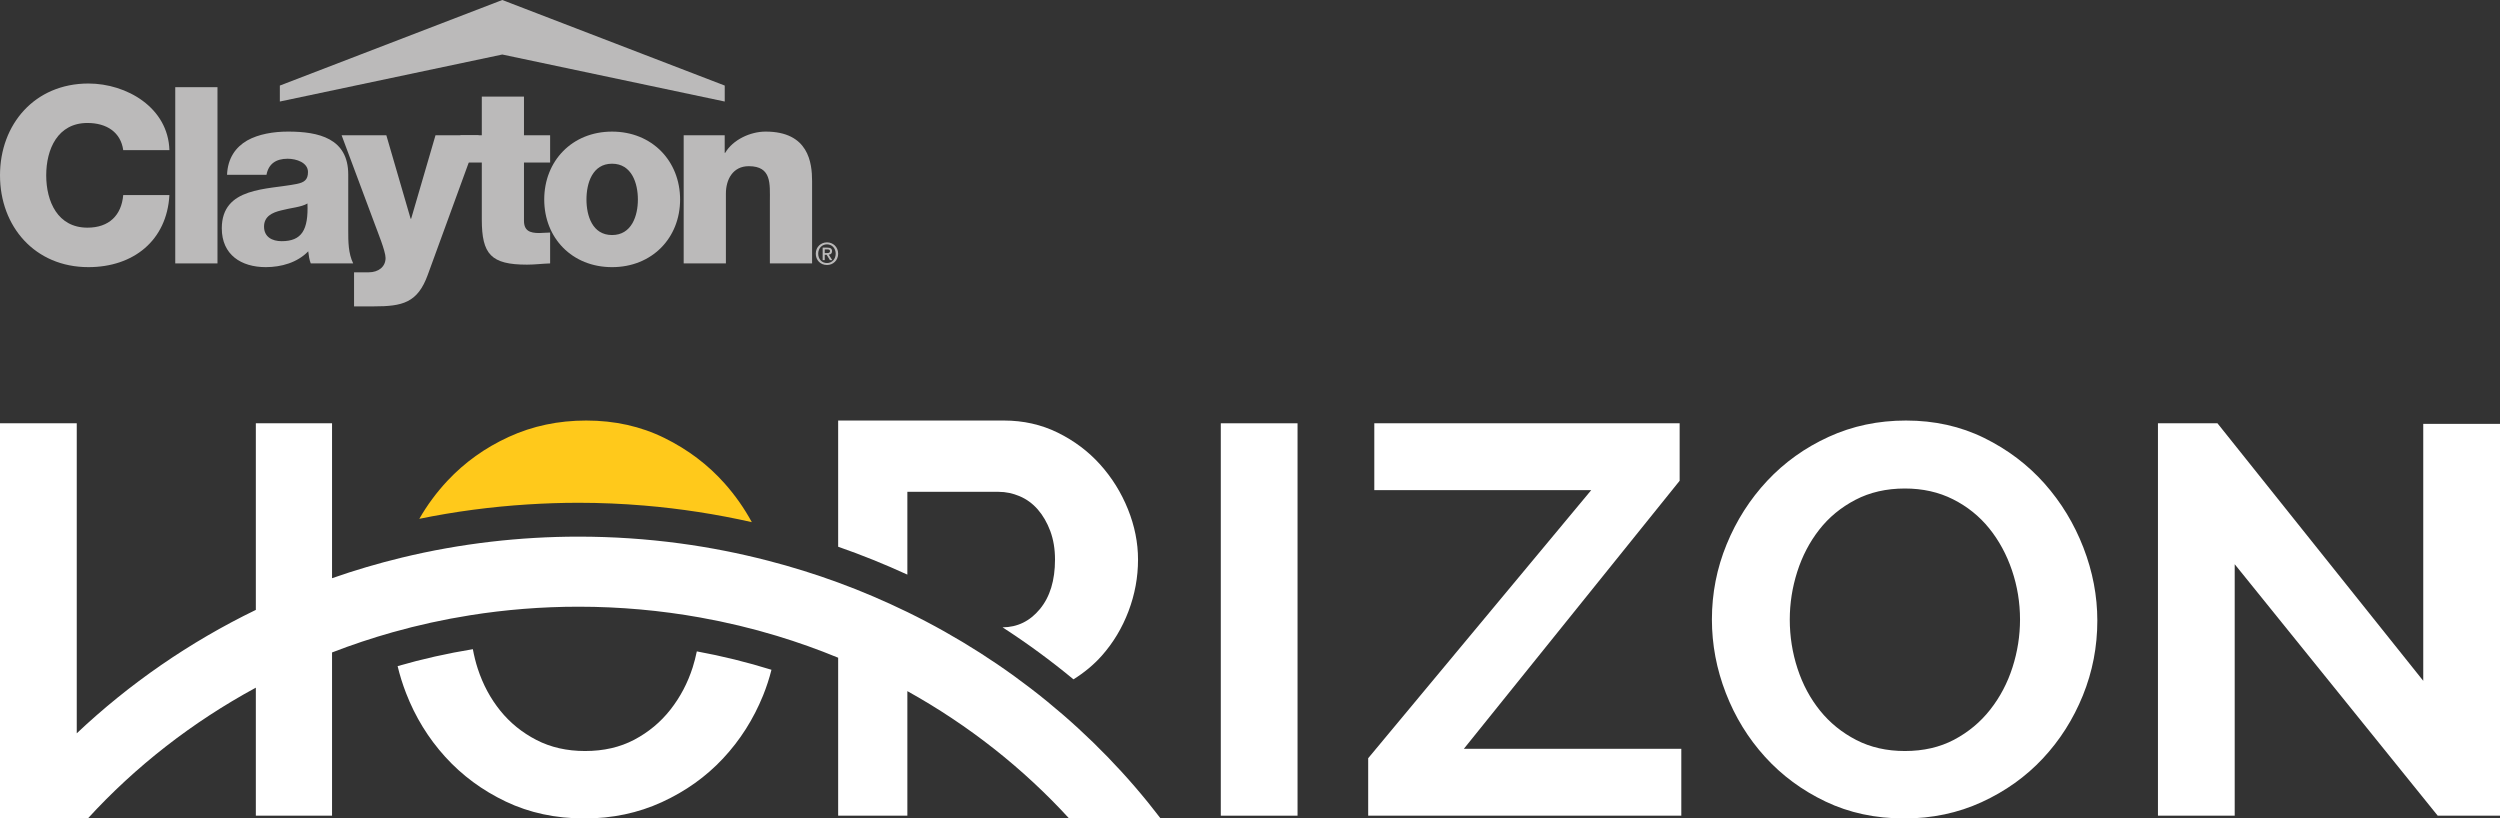
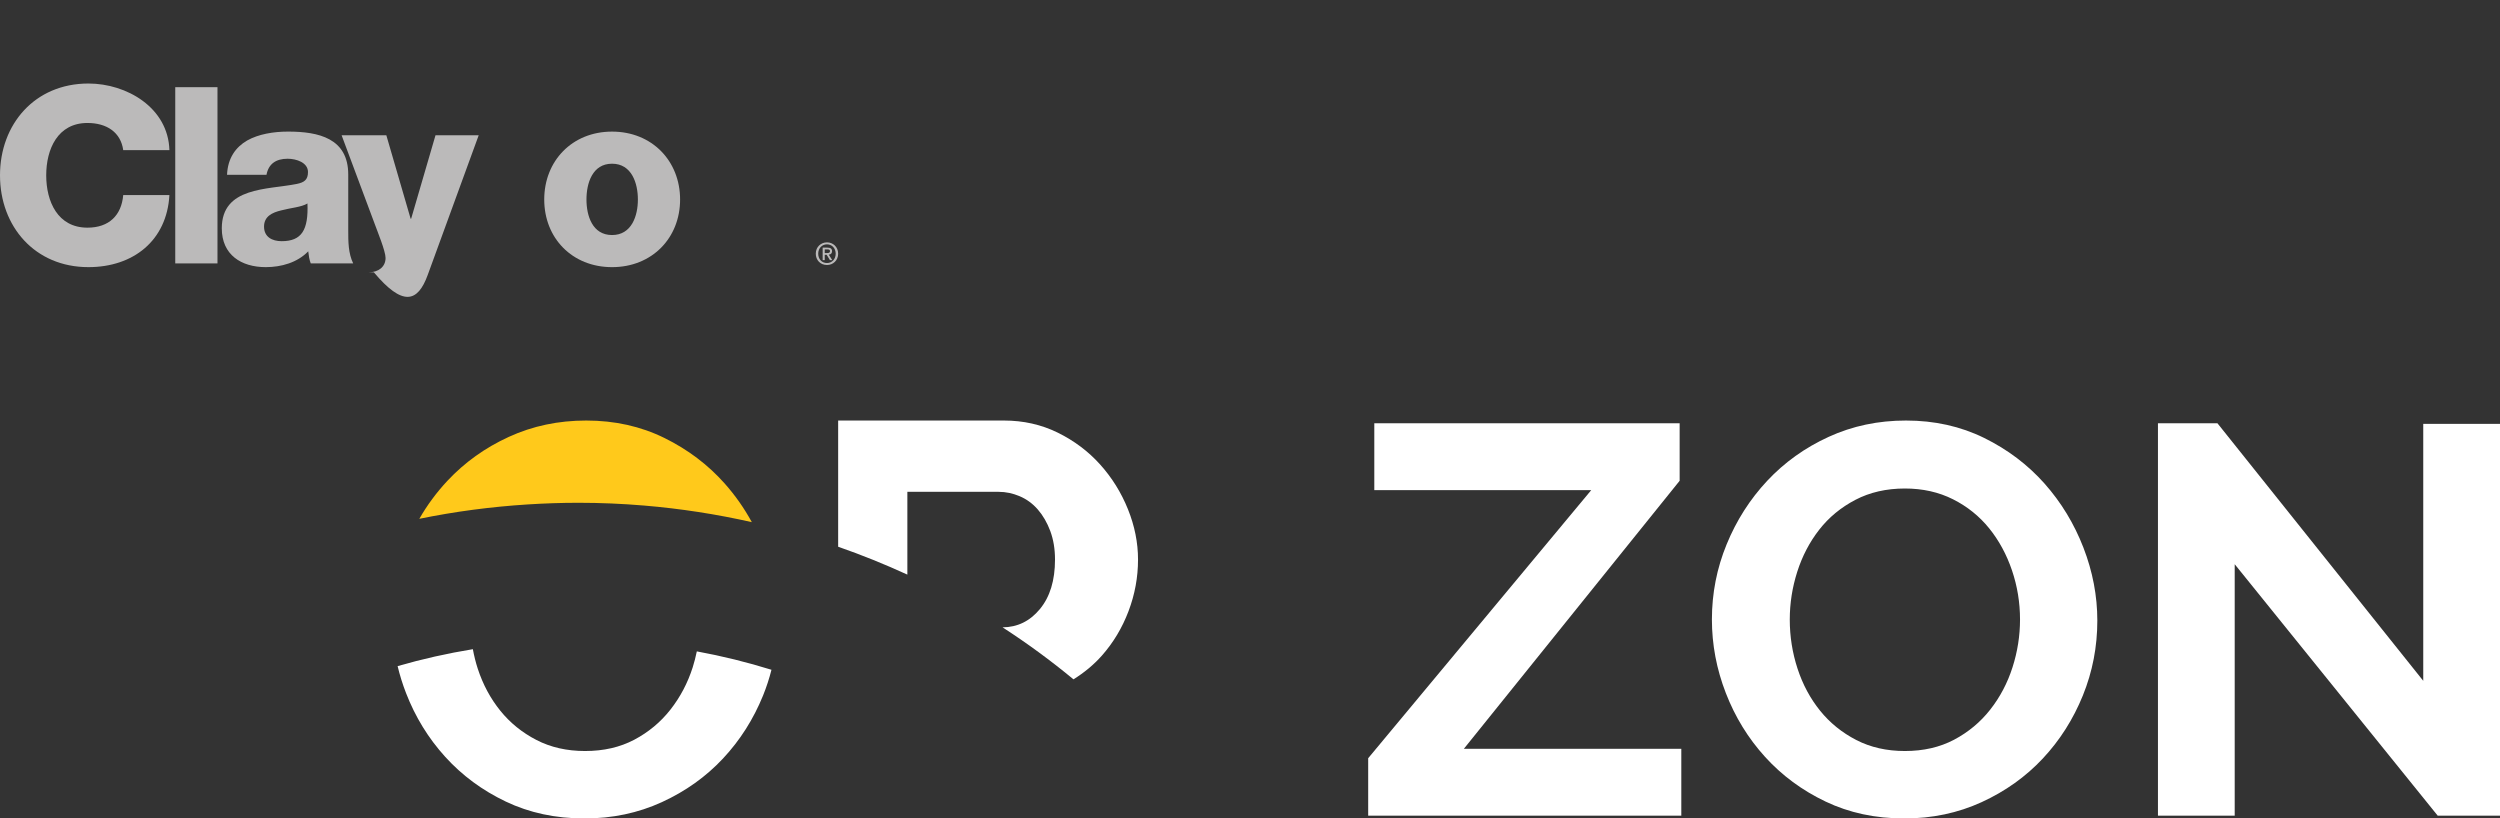
<svg xmlns="http://www.w3.org/2000/svg" width="336" height="110" viewBox="0 0 336 110" fill="none">
  <rect x="0" y="0" width="336" height="110" fill="#333333" stroke="none" />
  <path d="M97.399 64.986C95.156 62.462 92.453 60.418 89.288 58.859C86.123 57.299 82.623 56.52 78.786 56.52C75.048 56.52 71.585 57.249 68.396 58.711C65.206 60.171 62.453 62.141 60.136 64.616C58.678 66.173 57.418 67.878 56.355 69.729C61.116 68.754 65.986 68.106 70.935 67.795C73.191 67.653 75.461 67.574 77.747 67.574C80.702 67.574 83.642 67.701 86.56 67.945C91.463 68.355 96.302 69.107 101.045 70.178C100.028 68.31 98.813 66.579 97.399 64.986Z" fill="#FFC91B" />
  <path d="M93.101 89.685C92.428 91.79 91.431 93.684 90.111 95.368C88.79 97.051 87.17 98.4 85.252 99.416C83.333 100.431 81.128 100.937 78.637 100.937C76.195 100.937 74.014 100.444 72.096 99.453C70.177 98.462 68.557 97.15 67.238 95.516C65.917 93.881 64.907 92 64.21 89.87C63.928 89.011 63.718 88.135 63.551 87.251C60.121 87.812 56.744 88.57 53.439 89.527C53.729 90.741 54.105 91.945 54.567 93.139C55.813 96.358 57.569 99.218 59.837 101.718C62.104 104.219 64.819 106.225 67.985 107.734C71.149 109.245 74.675 110 78.562 110C82.299 110 85.763 109.27 88.952 107.809C92.141 106.348 94.882 104.392 97.175 101.941C99.466 99.49 101.26 96.667 102.557 93.472C103.016 92.341 103.389 91.189 103.686 90.017C100.409 88.999 97.058 88.172 93.652 87.545C93.502 88.262 93.328 88.977 93.101 89.685Z" fill="white" />
-   <path d="M174.39 56.89H164.075V109.628H174.39V56.89Z" fill="white" />
  <path d="M225.744 64.616V56.89H184.706V65.878H213.858L183.884 101.903V109.628H225.968V100.641H196.741L225.744 64.616Z" fill="white" />
  <path d="M280.013 73.603C278.766 70.385 277.023 67.513 274.78 64.986C272.537 62.462 269.834 60.418 266.67 58.859C263.504 57.299 260.004 56.52 256.167 56.52C252.429 56.52 248.966 57.249 245.777 58.711C242.587 60.171 239.834 62.141 237.517 64.616C235.2 67.091 233.38 69.939 232.061 73.157C230.74 76.376 230.08 79.744 230.08 83.26C230.08 86.627 230.702 89.921 231.948 93.139C233.194 96.358 234.95 99.218 237.218 101.718C239.485 104.219 242.2 106.225 245.366 107.734C248.53 109.245 252.056 110 255.943 110C259.68 110 263.144 109.27 266.333 107.808C269.522 106.348 272.263 104.391 274.556 101.941C276.847 99.49 278.641 96.667 279.938 93.472C281.233 90.279 281.881 86.925 281.881 83.408C281.881 80.091 281.258 76.822 280.013 73.603ZM270.482 89.685C269.809 91.79 268.812 93.684 267.492 95.367C266.171 97.051 264.551 98.4 262.633 99.416C260.714 100.431 258.509 100.937 256.018 100.937C253.576 100.937 251.395 100.444 249.477 99.453C247.558 98.462 245.938 97.15 244.619 95.516C243.298 93.881 242.288 92 241.591 89.87C240.893 87.742 240.545 85.538 240.545 83.26C240.545 81.081 240.881 78.94 241.553 76.835C242.227 74.73 243.21 72.848 244.506 71.189C245.801 69.53 247.421 68.194 249.365 67.178C251.309 66.164 253.525 65.655 256.018 65.655C258.41 65.655 260.565 66.138 262.484 67.104C264.401 68.07 266.022 69.37 267.343 71.004C268.662 72.638 269.684 74.52 270.407 76.648C271.129 78.778 271.491 80.982 271.491 83.26C271.491 85.439 271.155 87.581 270.482 89.685Z" fill="white" />
  <path d="M325.685 56.964V91.504L298.027 56.89H290.029V109.628H300.344V75.831L327.629 109.628H336V56.964H325.685Z" fill="white" />
  <path d="M111.156 34.01C111.363 34.01 111.549 33.99 111.549 33.746C111.549 33.541 111.349 33.517 111.18 33.517H110.845V34.01H111.156ZM110.845 34.965H110.566V33.282H111.208C111.618 33.282 111.827 33.424 111.827 33.765C111.827 34.071 111.638 34.198 111.385 34.226L111.861 34.965H111.545L111.108 34.248H110.845L110.845 34.965ZM111.148 32.838C110.485 32.838 109.968 33.355 109.968 34.097C109.968 34.787 110.419 35.352 111.148 35.352C111.804 35.352 112.317 34.84 112.317 34.097C112.317 33.355 111.803 32.838 111.148 32.838ZM111.148 35.617C110.266 35.617 109.64 34.962 109.64 34.097C109.64 33.18 110.336 32.573 111.148 32.573C111.951 32.573 112.648 33.18 112.648 34.097C112.648 35.011 111.951 35.617 111.148 35.617Z" fill="#BBBABA" />
  <path d="M22.768 20.174C22.604 14.47 17.03 11.225 11.886 11.225C4.678 11.225 0 16.693 0 23.563C0 30.43 4.678 35.903 11.886 35.903C17.932 35.903 22.434 32.318 22.768 26.216H16.561C16.329 28.932 14.661 30.598 11.755 30.598C7.747 30.598 6.212 27.078 6.212 23.563C6.212 20.049 7.747 16.528 11.755 16.528C14.356 16.528 16.228 17.789 16.561 20.174H22.768Z" fill="#BBBABA" />
  <path d="M23.554 11.717H29.23V35.403H23.554V11.717Z" fill="#BBBABA" />
  <path d="M35.487 30.457C35.487 29.099 36.552 28.567 37.819 28.27C39.059 27.937 40.528 27.839 41.323 27.346C41.46 30.896 40.561 32.415 37.856 32.415C36.586 32.415 35.487 31.855 35.487 30.457ZM35.816 23.494C36.085 22.033 37.086 21.334 38.654 21.334C39.827 21.334 41.393 21.84 41.393 23.126C41.393 24.188 40.861 24.522 39.887 24.721C35.954 25.516 29.809 25.084 29.809 30.69C29.809 34.243 32.418 35.903 35.719 35.903C37.784 35.903 39.955 35.302 41.427 33.778C41.495 34.336 41.56 34.873 41.764 35.403H47.469C46.804 34.039 46.804 32.45 46.804 30.989V23.459C46.804 18.587 42.829 17.686 38.721 17.686C36.757 17.686 34.748 18.021 33.214 18.885C31.682 19.777 30.609 21.237 30.514 23.494H35.816Z" fill="#BBBABA" />
-   <path d="M64.336 18.183H58.53L55.257 29.401H55.19L51.924 18.183H45.913L50.387 30.166C50.717 31.093 51.82 33.744 51.82 34.672C51.82 35.867 50.853 36.599 49.555 36.599H47.585V41.177H50.248C54.09 41.177 56.129 40.708 57.494 36.931L64.336 18.183Z" fill="#BBBABA" />
-   <path d="M73.937 18.183H70.423V12.979H64.754V18.183H61.884V21.841H64.754V29.499C64.754 34.178 65.986 35.569 70.828 35.569C71.866 35.569 72.898 35.436 73.937 35.403V31.254C73.434 31.254 72.928 31.32 72.469 31.32C71.23 31.32 70.423 31.025 70.423 29.666V21.841H73.937L73.937 18.183Z" fill="#BBBABA" />
+   <path d="M64.336 18.183H58.53L55.257 29.401H55.19L51.924 18.183H45.913L50.387 30.166C50.717 31.093 51.82 33.744 51.82 34.672C51.82 35.867 50.853 36.599 49.555 36.599H47.585H50.248C54.09 41.177 56.129 40.708 57.494 36.931L64.336 18.183Z" fill="#BBBABA" />
  <path d="M78.821 26.814C78.821 24.619 79.621 22.002 82.26 22.002C84.896 22.002 85.732 24.619 85.732 26.814C85.732 29.005 84.896 31.589 82.26 31.589C79.621 31.589 78.821 29.004 78.821 26.814ZM73.145 26.814C73.145 31.986 76.886 35.904 82.26 35.904C87.634 35.904 91.405 31.986 91.405 26.814C91.405 21.638 87.633 17.688 82.26 17.688C76.888 17.688 73.145 21.638 73.145 26.814Z" fill="#BBBABA" />
-   <path d="M91.886 35.403H97.561V26.014C97.561 24.122 98.498 22.335 100.634 22.335C103.74 22.335 103.471 24.721 103.471 27.078V35.403H109.145V24.353C109.145 21.872 108.679 17.686 102.902 17.686C100.835 17.686 98.498 18.782 97.462 20.542H97.399V18.182H91.886L91.886 35.403Z" fill="#BBBABA" />
-   <path d="M37.611 11.5L67.508 0L97.404 11.5V13.646L67.508 7.327L37.611 13.646V11.5Z" fill="#BBBABA" />
  <path d="M121.949 77.228V66.102H134.222C135.179 66.102 136.121 66.3 137.051 66.696C137.98 67.091 138.791 67.685 139.482 68.478C140.172 69.269 140.73 70.233 141.156 71.368C141.58 72.504 141.793 73.784 141.793 75.209C141.793 78.008 141.116 80.225 139.76 81.861C138.416 83.486 136.742 84.302 134.743 84.314C138.057 86.457 141.239 88.79 144.274 91.303C145.703 90.411 146.987 89.362 148.089 88.117C149.63 86.375 150.825 84.383 151.675 82.138C152.524 79.895 152.951 77.585 152.951 75.209C152.951 72.939 152.498 70.683 151.596 68.438C150.692 66.195 149.444 64.189 147.849 62.419C146.256 60.651 144.356 59.225 142.152 58.143C139.947 57.062 137.542 56.52 134.939 56.52H112.648V73.481C115.815 74.583 118.917 75.838 121.949 77.228Z" fill="white" />
-   <path d="M121.963 82.265C118.942 80.799 115.834 79.457 112.639 78.289C109.579 77.165 106.442 76.189 103.241 75.36C99.367 74.357 95.4 73.571 91.349 73.028C86.905 72.433 82.363 72.124 77.747 72.124C73.77 72.124 69.858 72.359 66.021 72.803C61.933 73.277 57.932 73.992 54.03 74.937C50.826 75.712 47.688 76.638 44.626 77.711V56.89H34.385V81.97C25.465 86.293 17.361 91.907 10.315 98.557V56.89H6.10352e-05V110H11.807C18.196 103.016 25.832 97.058 34.385 92.423V109.628H44.626V87.69C47.274 86.663 49.989 85.759 52.76 84.977C56.153 84.02 59.633 83.254 63.186 82.69C67.921 81.937 72.785 81.541 77.747 81.541C83.336 81.541 88.802 82.042 94.1 82.991C97.618 83.621 101.063 84.447 104.418 85.463C107.226 86.313 109.972 87.294 112.648 88.398V109.628H121.949V92.887C130.162 97.454 137.509 103.246 143.687 110H155.986C147.156 98.42 135.493 88.878 121.963 82.265Z" fill="white" />
</svg>